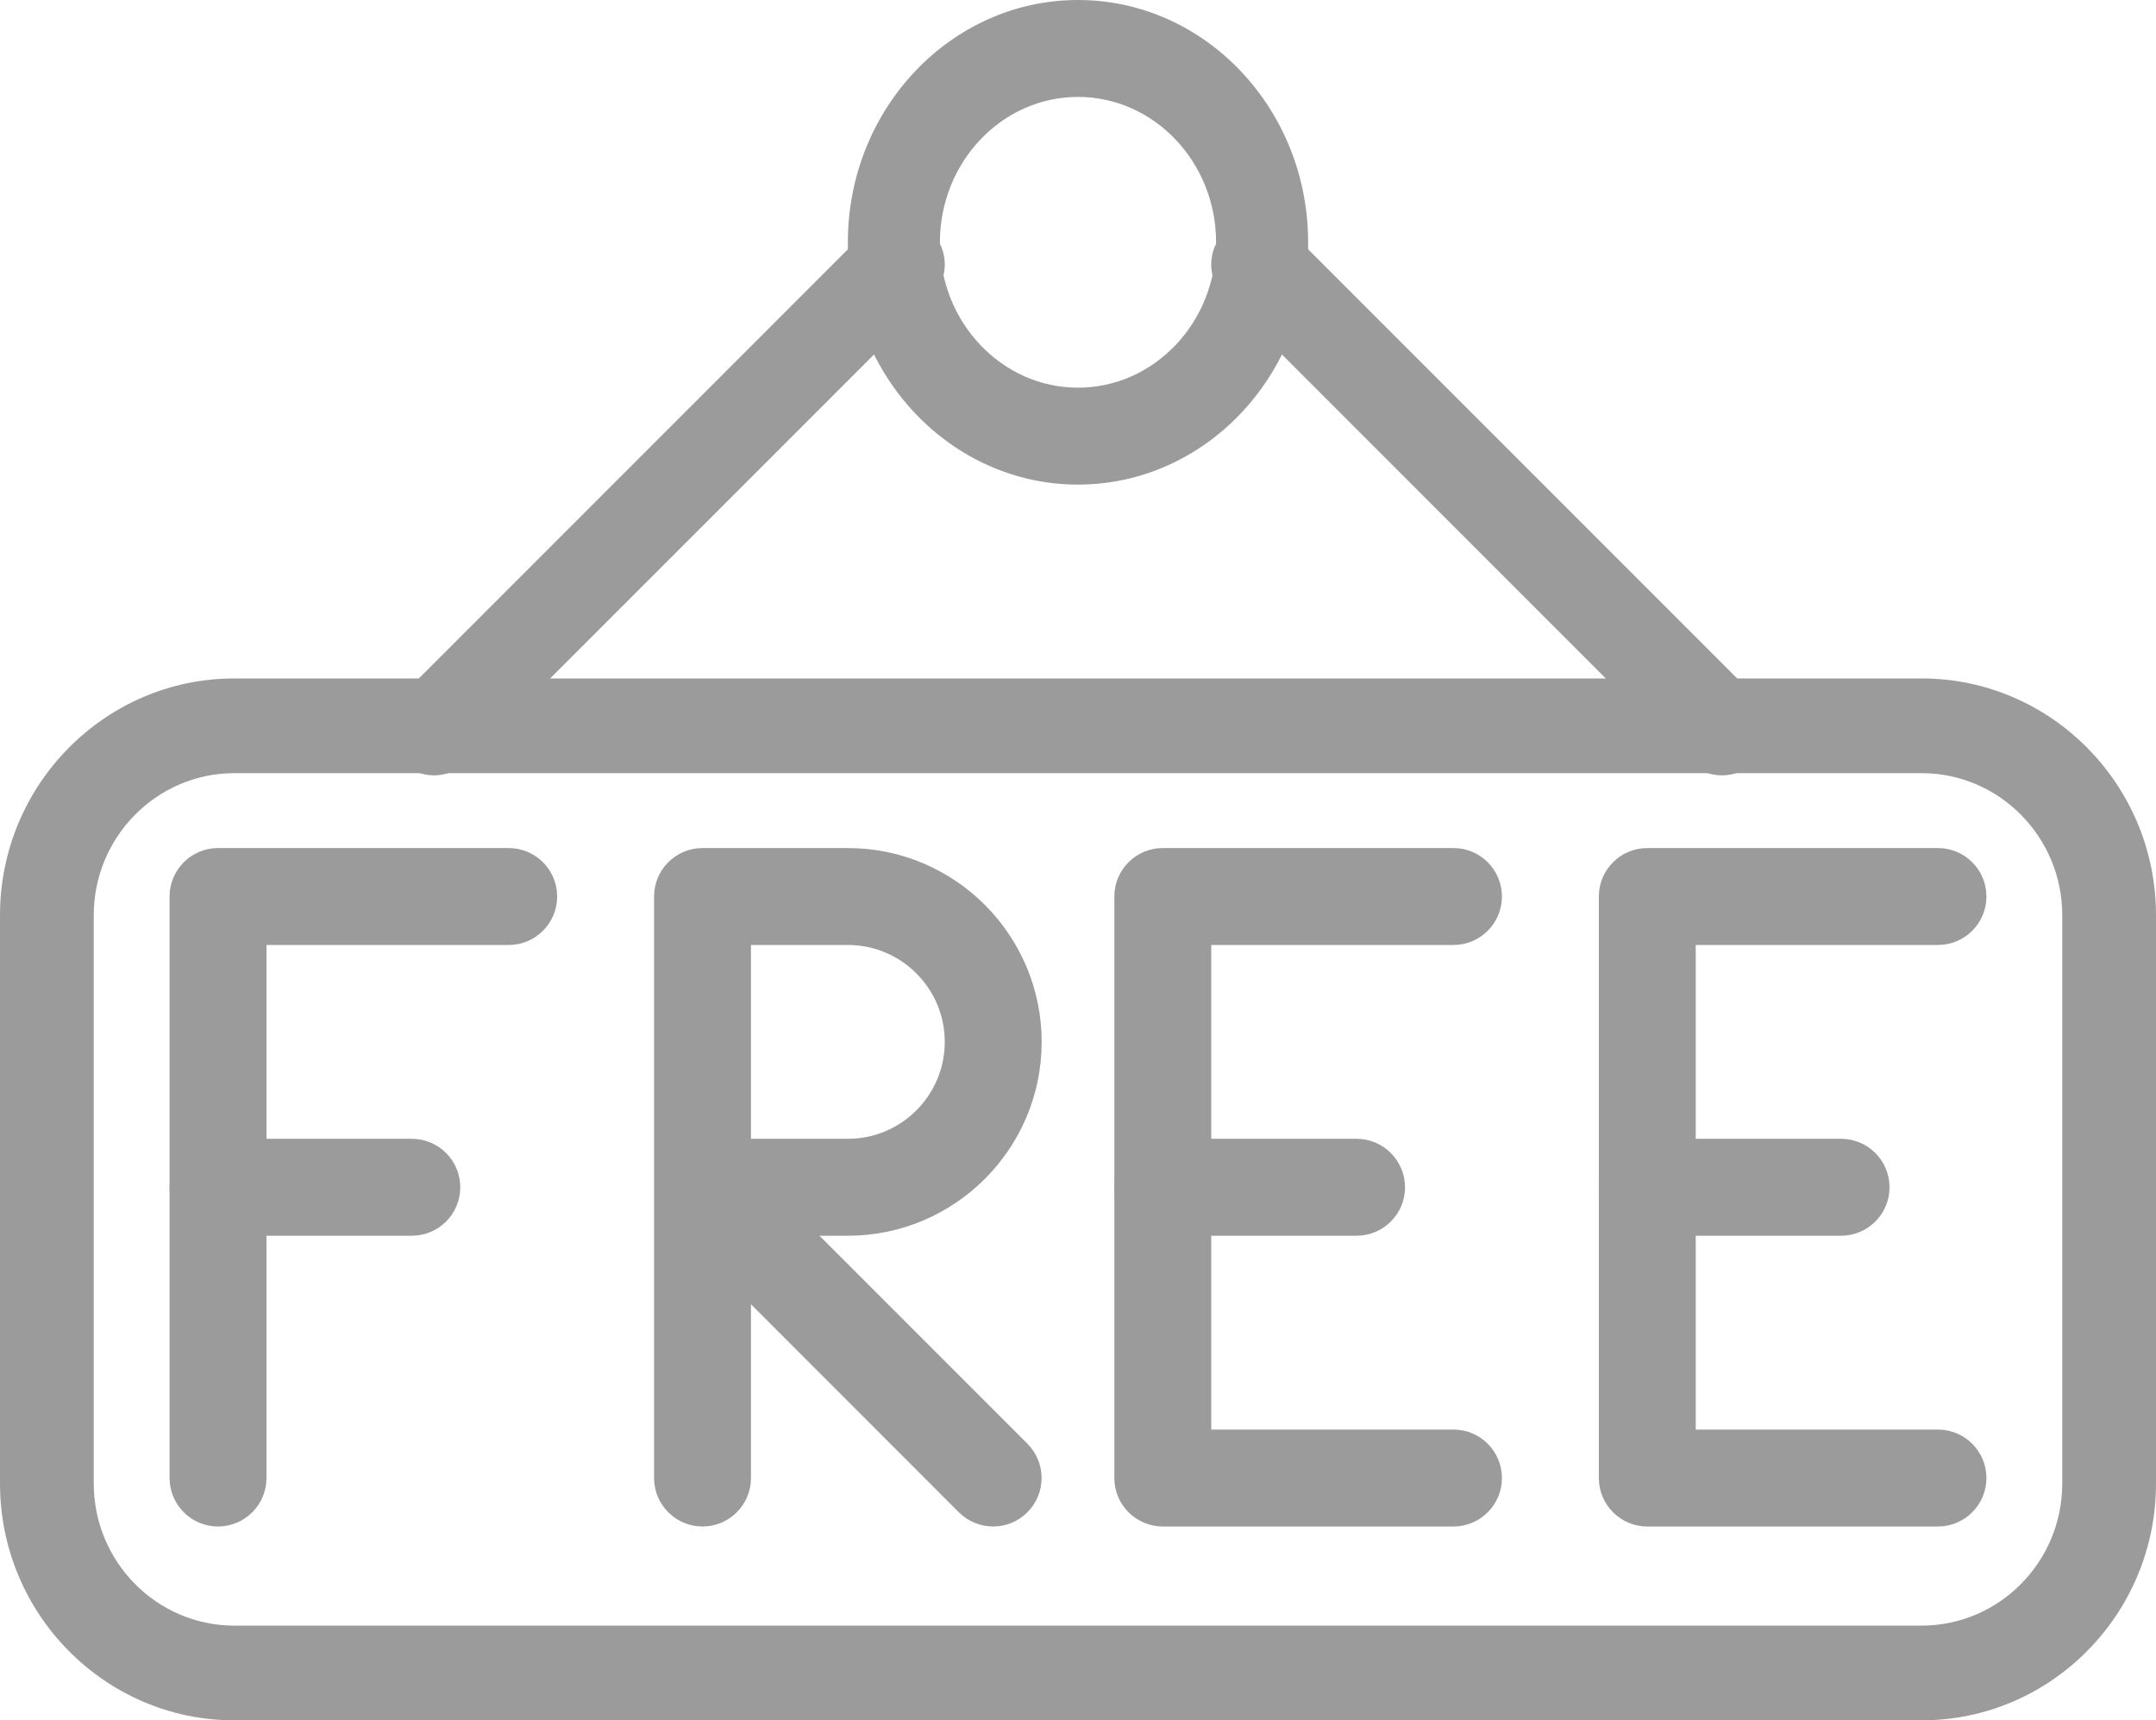
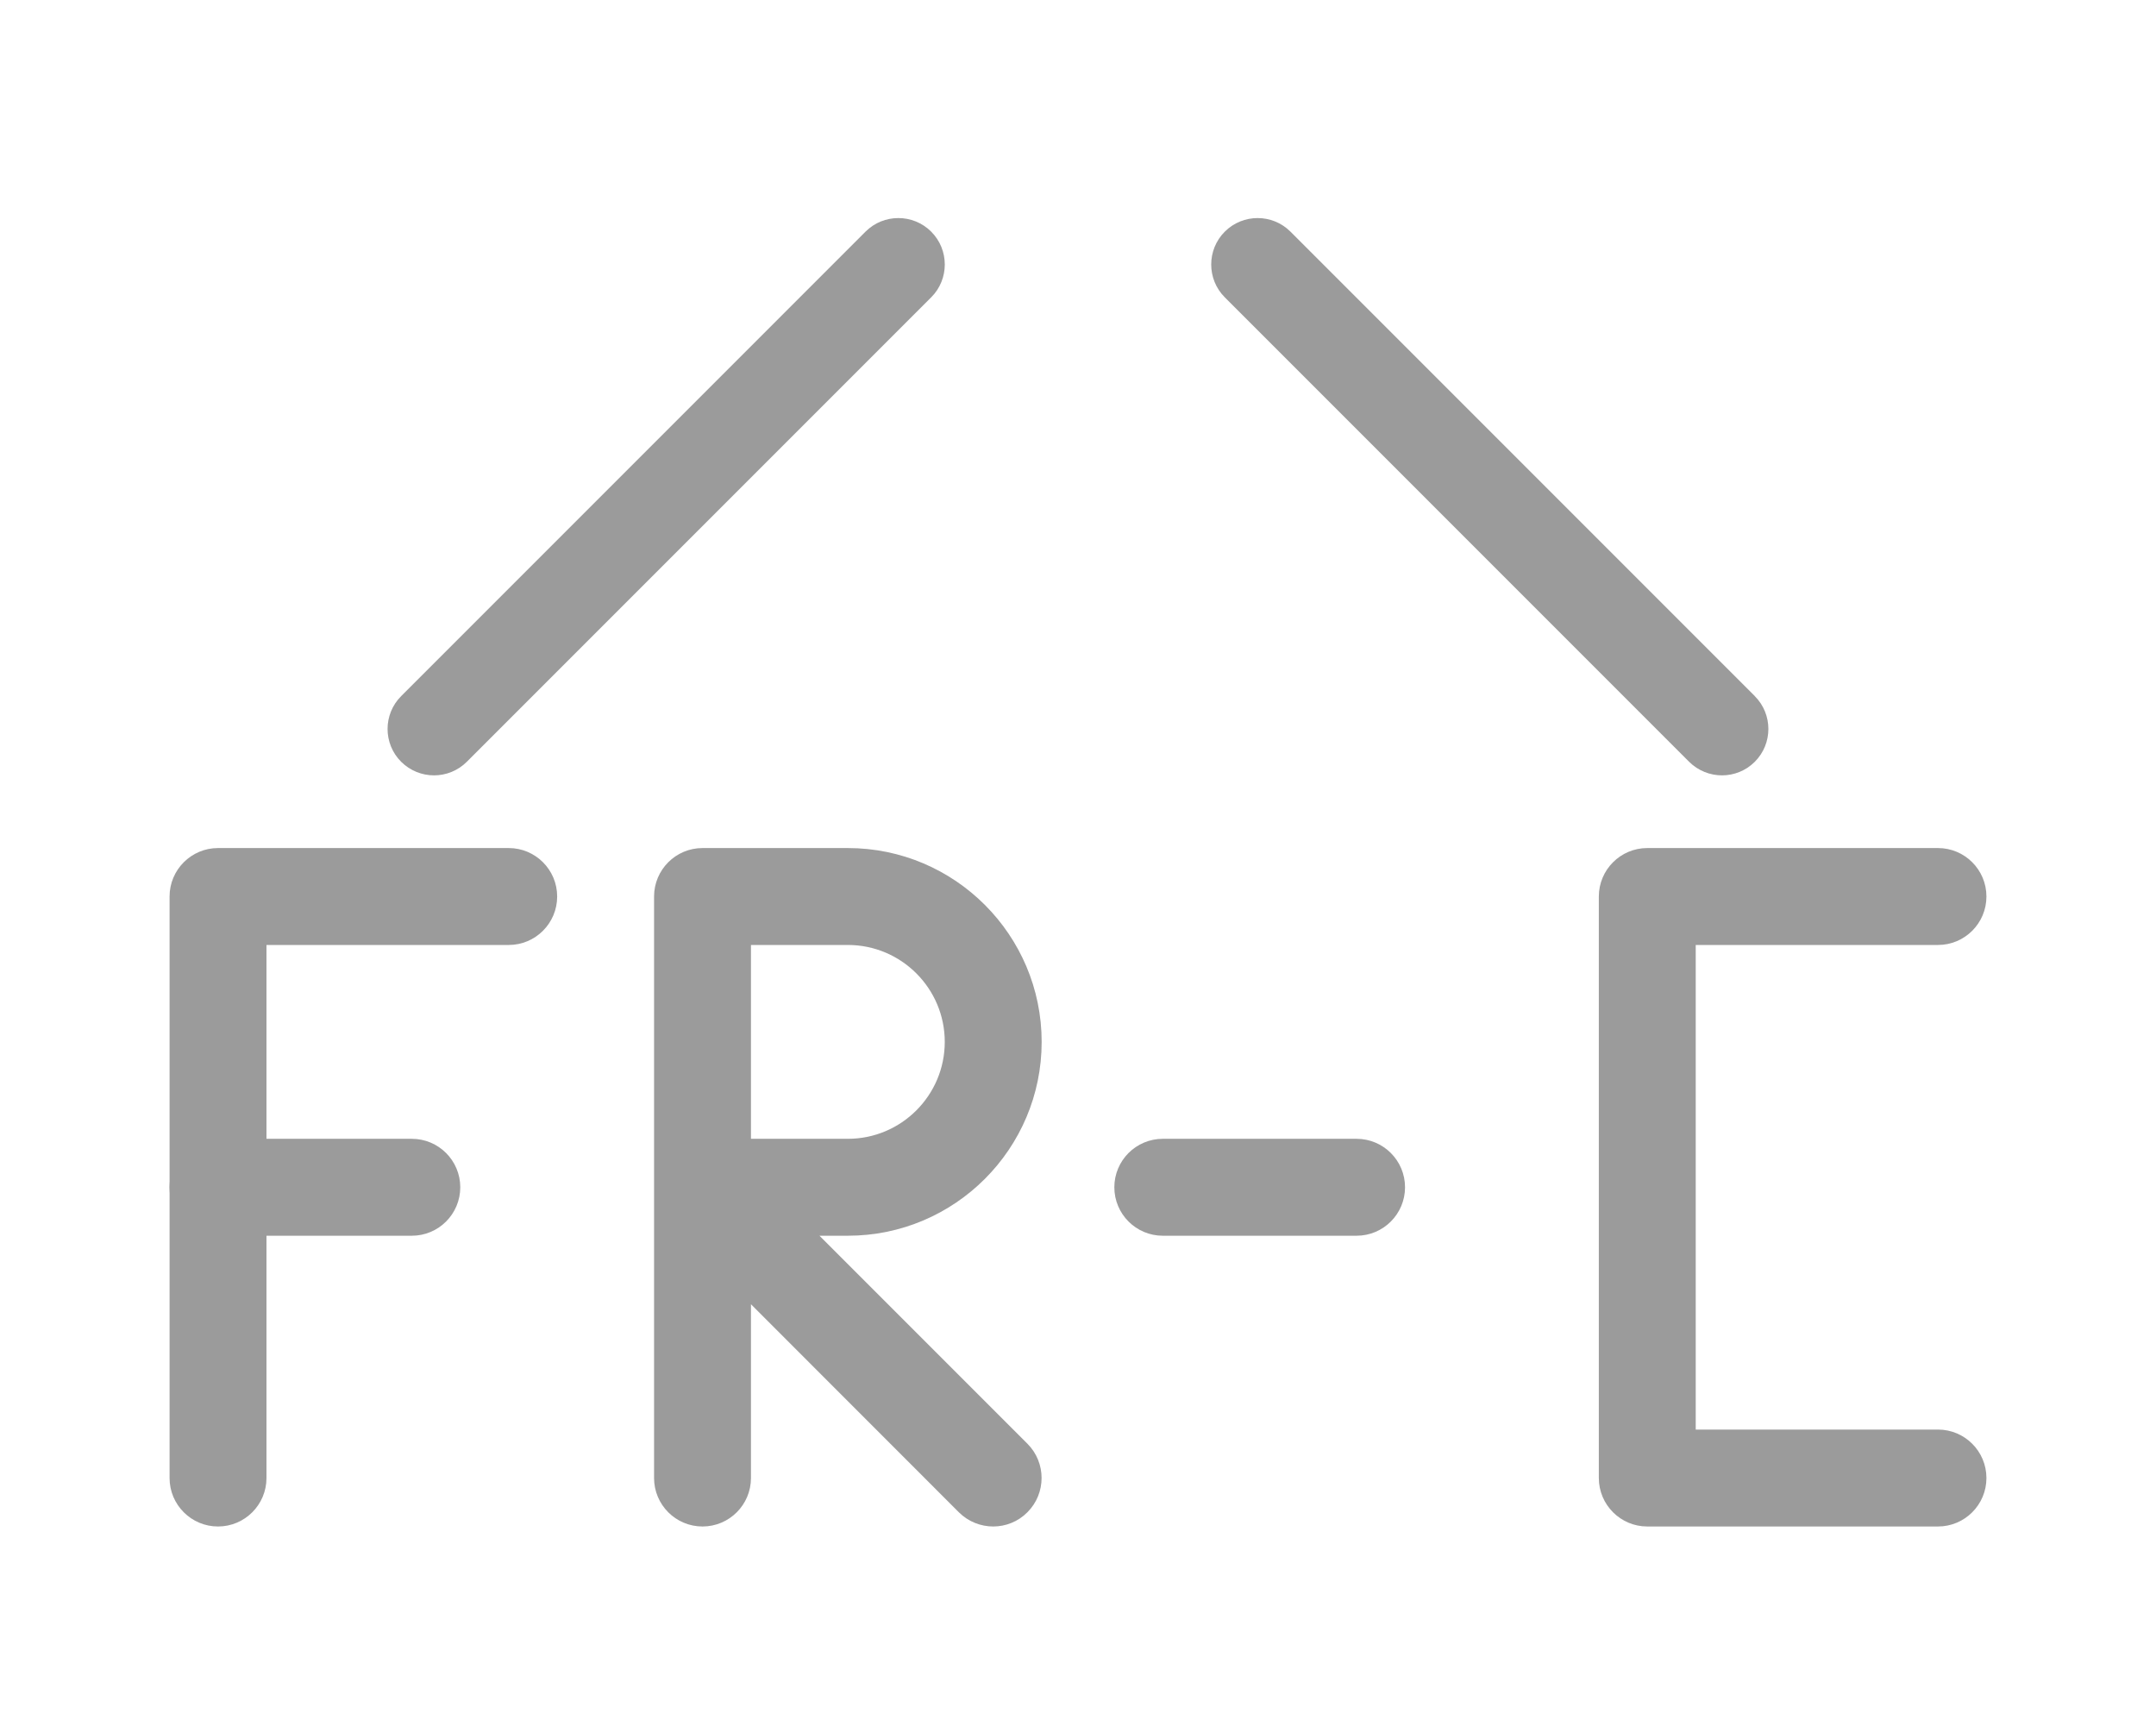
<svg xmlns="http://www.w3.org/2000/svg" width="89" height="71" viewBox="0 0 89 71">
  <g fill="none" fill-rule="evenodd">
    <g fill="#9B9B9B">
      <g>
        <path d="M21 35H9c-1.104 0-2 .896-2 2v24c0 1.104.896 2 2 2s2-.896 2-2V39h10c1.104 0 2-.896 2-2s-.896-2-2-2z" transform="translate(-259 -4849) translate(259 4849)" />
        <path d="M17 47H9c-1.104 0-2 .896-2 2s.896 2 2 2h8c1.104 0 2-.896 2-2s-.896-2-2-2z" transform="translate(-259 -4849) translate(259 4849)" />
        <path fill-rule="nonzero" d="M33.828 51H35c4.412 0 8-3.588 8-8s-3.588-8-8-8h-6c-1.104 0-2 .896-2 2v24c0 1.104.896 2 2 2s2-.896 2-2v-7.172l8.584 8.588c.392.388.904.584 1.416.584.512 0 1.024-.196 1.412-.588.78-.78.78-2.048 0-2.828L33.828 51zM31 39h4c2.208 0 4 1.796 4 4 0 2.204-1.792 4-4 4h-4v-8z" transform="translate(-259 -4849) translate(259 4849)" />
-         <path d="M60 59H50V39h10c1.104 0 2-.896 2-2s-.896-2-2-2H48c-1.104 0-2 .896-2 2v24c0 1.104.896 2 2 2h12c1.104 0 2-.896 2-2s-.896-2-2-2z" transform="translate(-259 -4849) translate(259 4849)" />
        <path d="M56 47h-8c-1.104 0-2 .896-2 2s.896 2 2 2h8c1.104 0 2-.896 2-2s-.896-2-2-2zM80 59H70V39h10c1.104 0 2-.896 2-2s-.896-2-2-2H68c-1.104 0-2 .896-2 2v24c0 1.104.896 2 2 2h12c1.104 0 2-.896 2-2s-.896-2-2-2z" transform="translate(-259 -4849) translate(259 4849)" />
-         <path d="M76 47h-8c-1.104 0-2 .896-2 2s.896 2 2 2h8c1.104 0 2-.896 2-2s-.896-2-2-2z" transform="translate(-259 -4849) translate(259 4849)" />
-         <path fill-rule="nonzero" d="M79.326 28H9.674C4.338 28 0 32.386 0 37.773v23.454C0 66.614 4.338 71 9.674 71h69.652C84.662 71 89 66.614 89 61.227V37.773C89 32.386 84.662 28 79.326 28zm5.804 33.227c0 3.233-2.604 5.864-5.804 5.864H9.674c-3.2 0-5.804-2.63-5.804-5.864V37.773c0-3.233 2.604-5.864 5.804-5.864h69.652c3.2 0 5.804 2.63 5.804 5.864v23.454zM44.5 0C39.26 0 35 4.488 35 10s4.26 10 9.5 10S54 15.512 54 10 49.74 0 44.5 0zm0 16c-3.143 0-5.7-2.692-5.7-6s2.557-6 5.7-6c3.143 0 5.7 2.692 5.7 6s-2.557 6-5.7 6z" transform="translate(-259 -4849) translate(259 4849)" />
        <path d="M38.44 9.56c-.748-.747-1.964-.747-2.711 0L16.56 28.73c-.748.747-.748 1.963 0 2.71.375.372.866.56 1.357.56.49 0 .981-.188 1.353-.56L38.44 12.271c.748-.747.748-1.963 0-2.71zM72.44 28.73L53.27 9.56c-.747-.747-1.963-.747-2.71 0-.748.748-.748 1.964 0 2.711l19.168 19.17c.376.371.866.559 1.357.559.49 0 .981-.188 1.353-.56.748-.748.748-1.963 0-2.71z" transform="translate(-259 -4849) translate(259 4849)" />
      </g>
    </g>
  </g>
</svg>